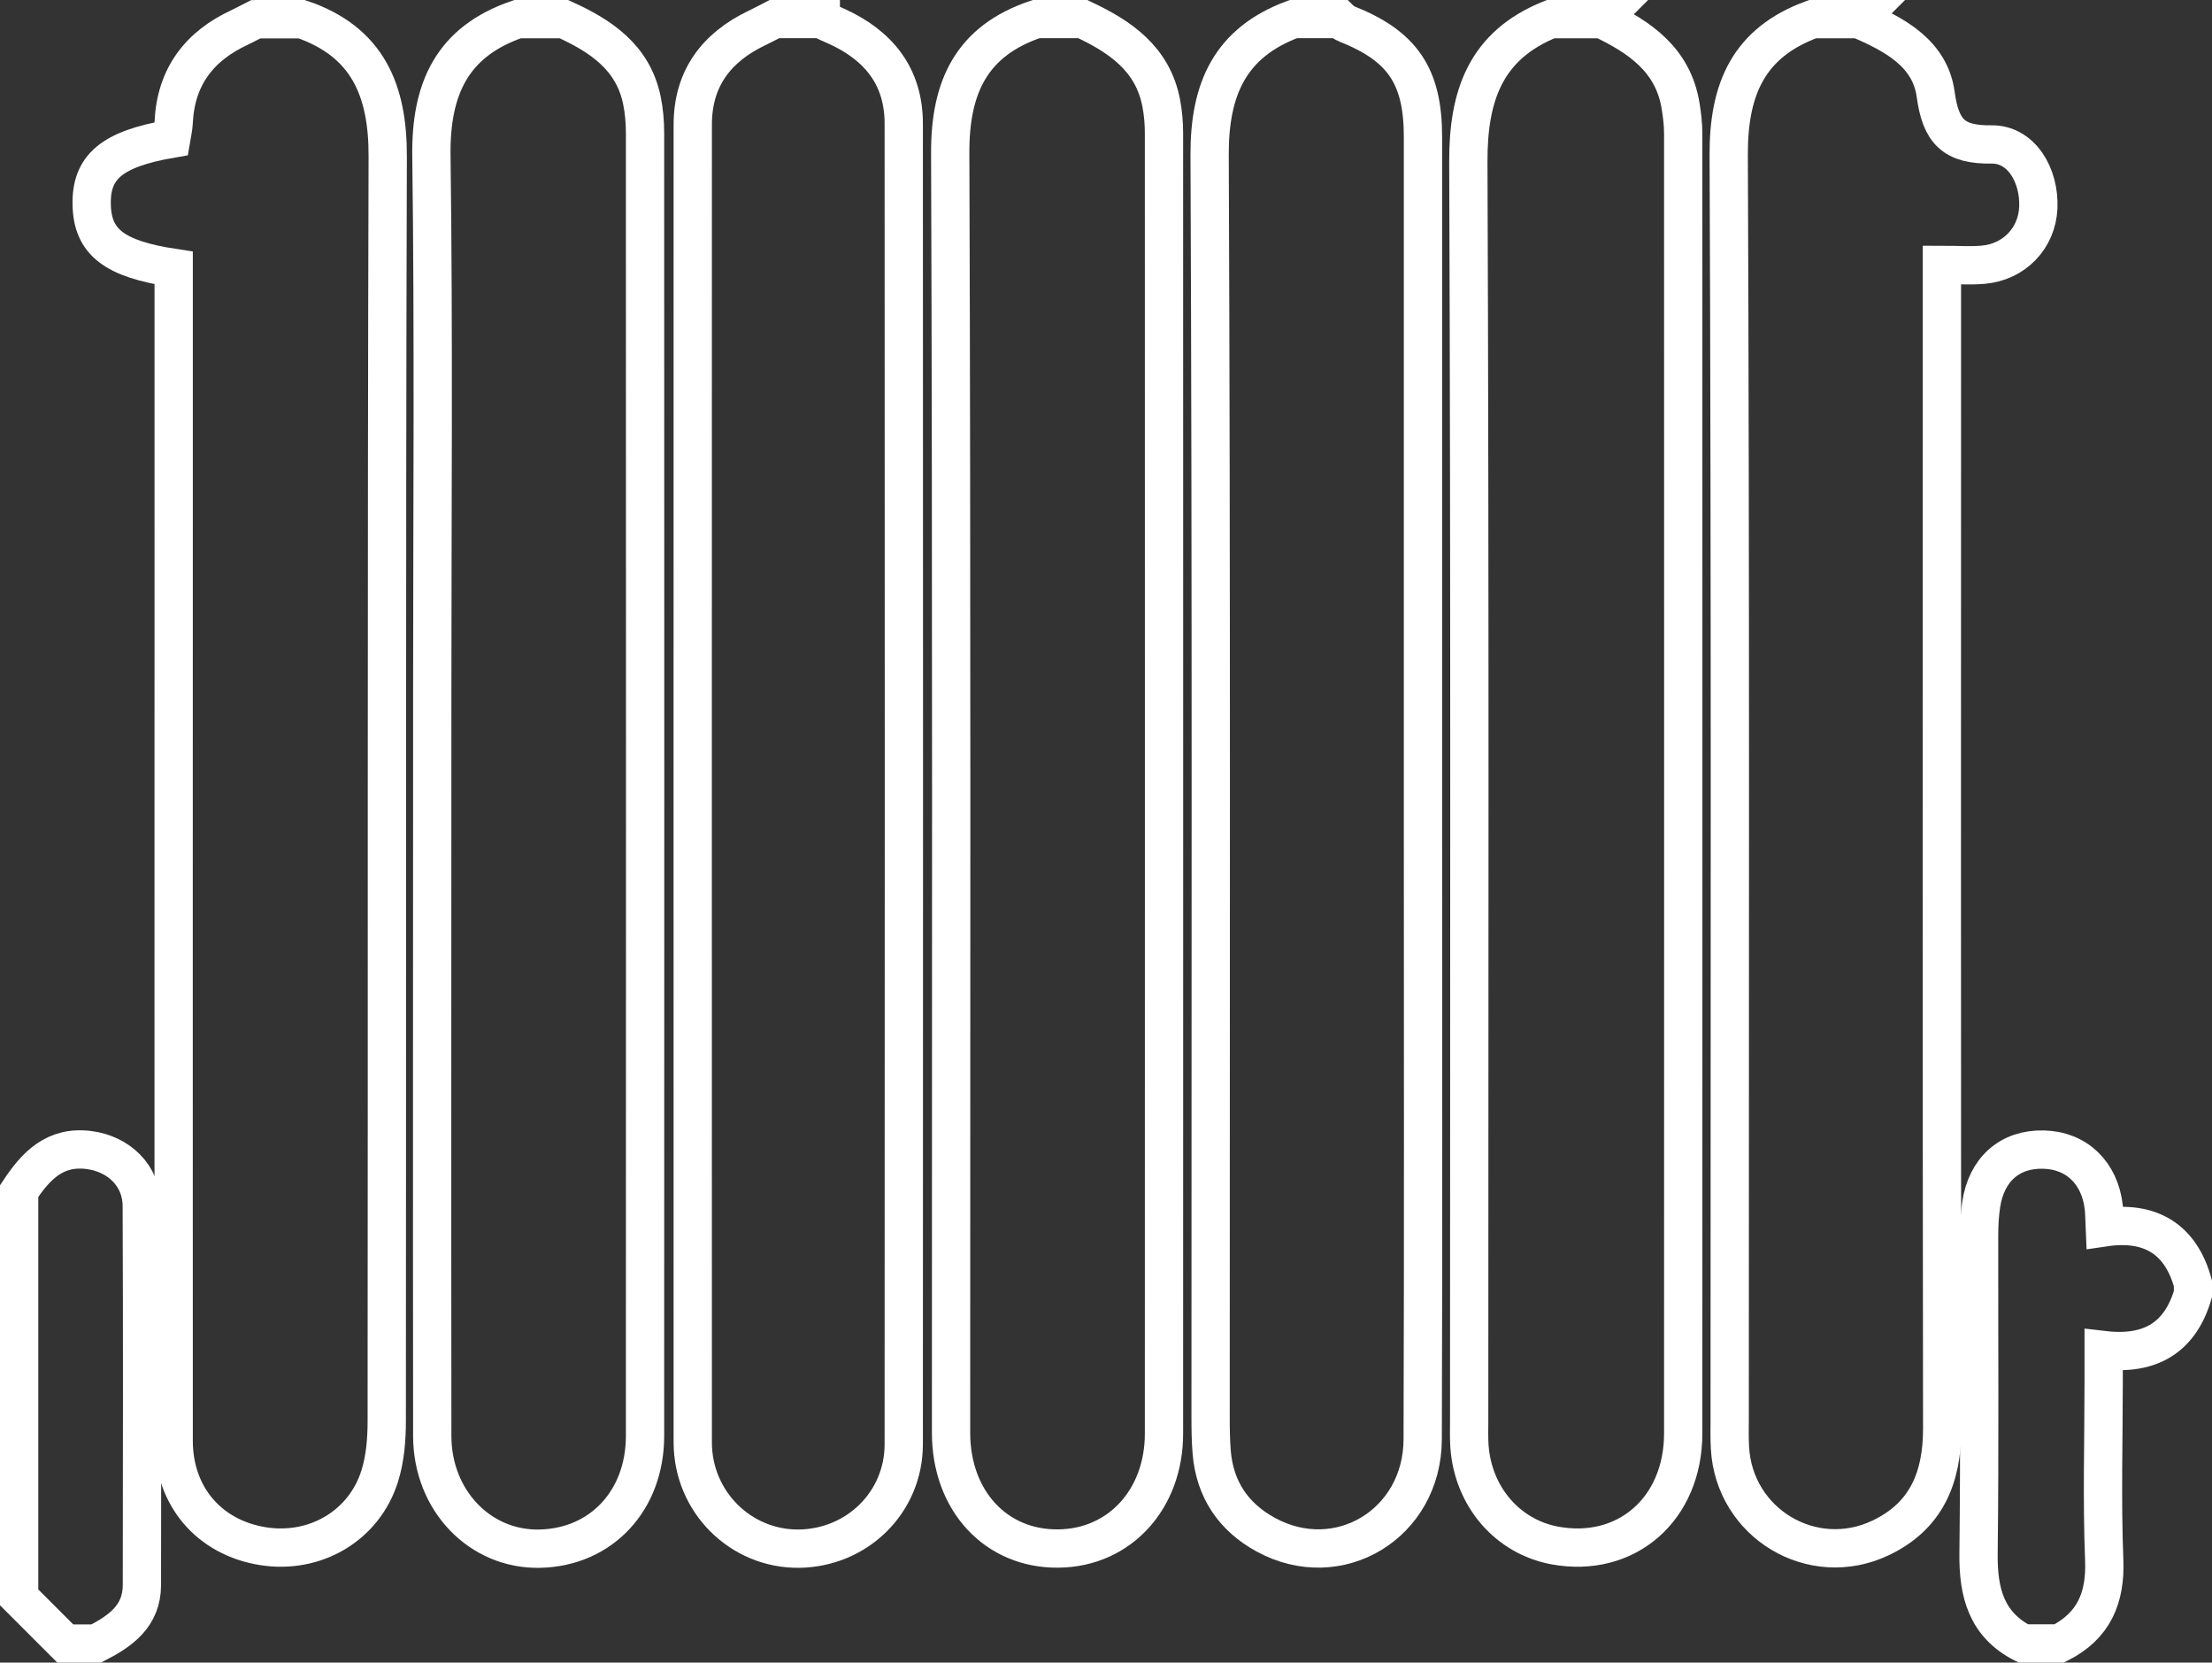
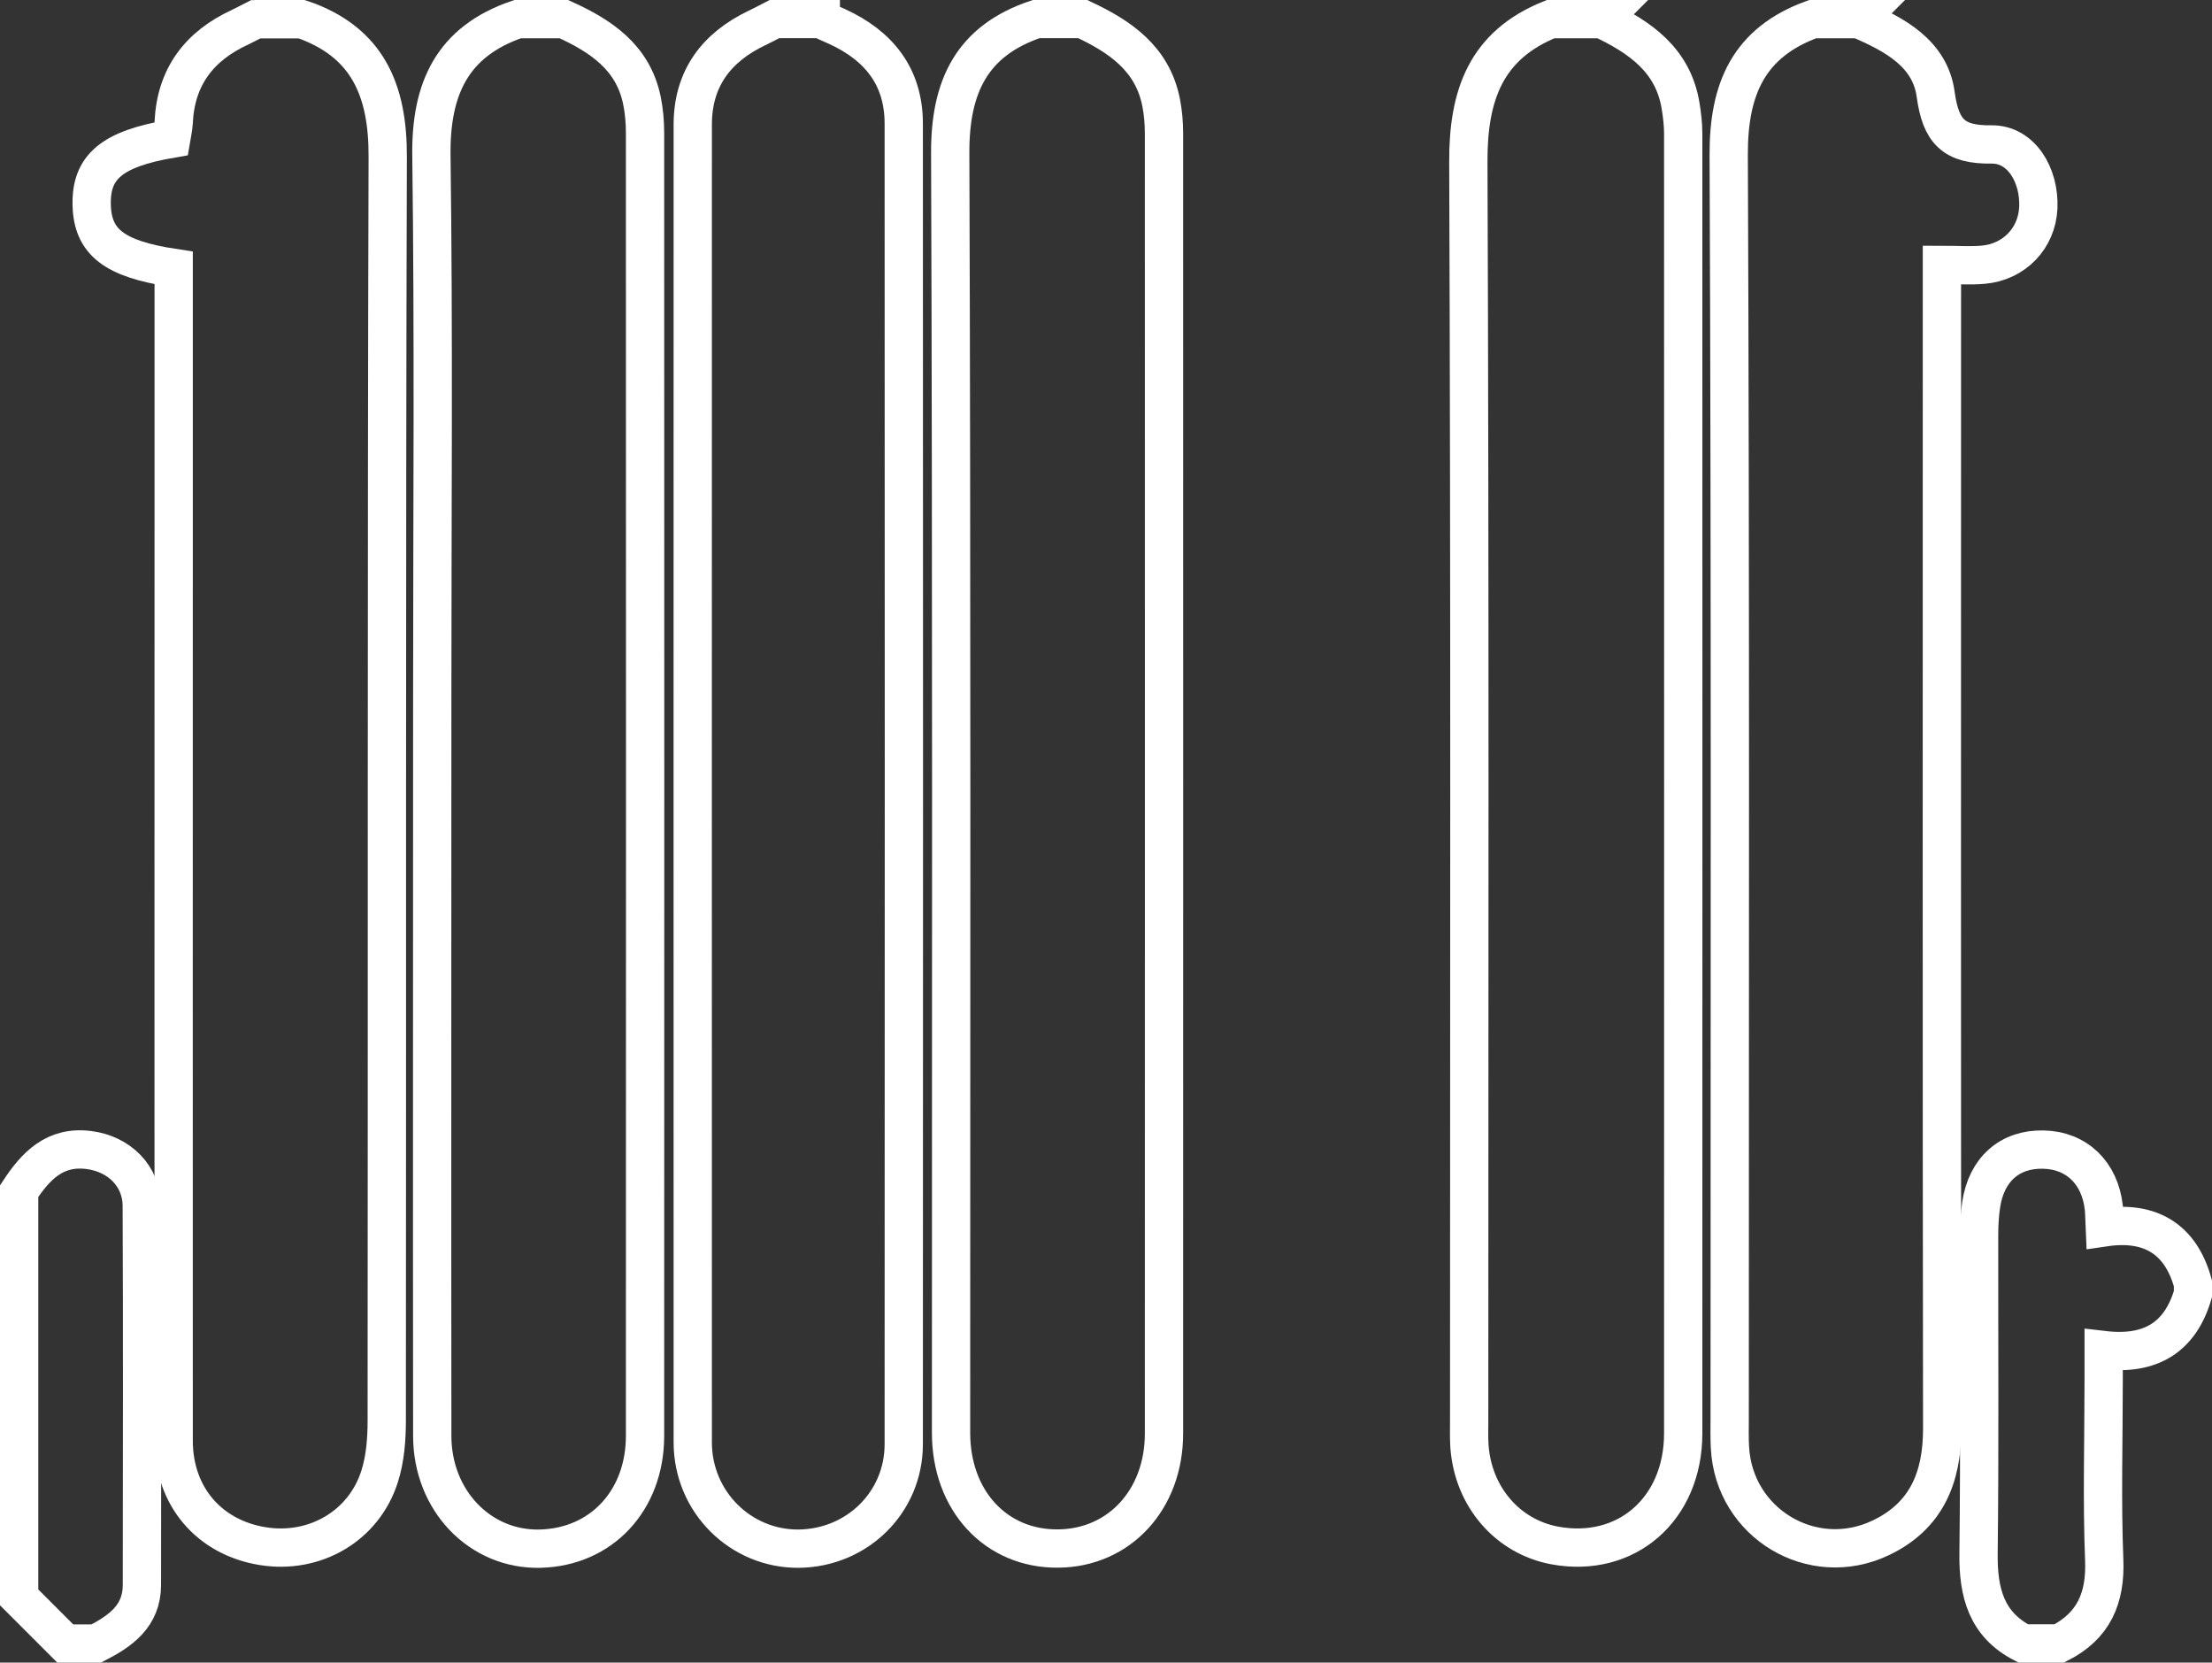
<svg xmlns="http://www.w3.org/2000/svg" id="Layer_2" viewBox="0 0 159.46 119.82">
  <rect x="0" y="0" width="159.46" height="119.82" fill="#333333" stroke="none" />
  <defs>
    <style>.cls-1,.cls-2{fill:none;}.cls-2{stroke:#fff;stroke-miterlimit:10;stroke-width:2.76px;}.cls-3{clip-path:url(#clippath);}</style>
    <clipPath id="clippath">
      <rect class="cls-1" width="159.46" height="119.82" />
    </clipPath>
  </defs>
  <g id="Layer_1-2">
    <g class="cls-3">
      <path class="cls-2" d="M21.75,1.38c4.75,1.63,6.22,5.12,6.2,9.92-.09,30.36-.04,60.73-.07,91.09,0,1.34-.11,2.74-.51,4-1.13,3.59-4.68,5.64-8.42,5.04-3.87-.62-6.43-3.59-6.43-7.6-.01-21.91,0-43.82,0-65.73v-18.79c-4.3-.65-5.84-1.87-5.91-4.53-.07-2.75,1.44-4.04,5.73-4.78.06-.36.16-.77.18-1.17.15-3.3,1.85-5.52,4.79-6.87.38-.18.74-.38,1.12-.57h3.33Z" />
      <path class="cls-2" d="M134,1.38c2.56,1.09,5.14,2.46,5.54,5.42.37,2.69,1.3,3.65,4.04,3.61,2.12-.02,3.46,2.2,3.36,4.56-.1,2.2-1.74,3.92-3.99,4.11-.9.08-1.82.01-2.96.01v2.76c0,27.04-.02,54.08.02,81.12,0,3.53-1.15,6.3-4.43,7.86-4.93,2.35-10.58-1.05-10.87-6.5-.04-.68-.02-1.36-.02-2.04,0-30.37.06-60.75-.07-91.12-.02-4.78,1.45-8.12,6.05-9.79h3.33Z" />
      <path class="cls-2" d="M115.48,1.38c2.74,1.3,5.13,2.94,5.67,6.24.11.67.19,1.34.19,2.02,0,31.22.01,62.44,0,93.66,0,5.47-4.11,9.03-9.26,8.08-3.4-.63-5.89-3.51-6.15-7.15-.04-.61-.02-1.23-.02-1.85,0-30.23.06-60.46-.06-90.7-.02-4.81,1.25-8.42,5.93-10.3h3.7Z" />
      <path class="cls-2" d="M78.06,1.38c2.7,1.26,5.04,2.86,5.65,6.04.14.72.2,1.46.2,2.2,0,31.23.01,62.47,0,93.7,0,4.75-3.22,8.24-7.62,8.28-4.49.05-7.73-3.44-7.73-8.34,0-30.74.05-61.48-.06-92.22-.02-4.8,1.55-8.11,6.21-9.67h3.33Z" />
      <path class="cls-2" d="M40.65,1.38c2.65,1.2,4.97,2.73,5.62,5.83.16.77.23,1.58.23,2.38.01,31.3.01,62.59,0,93.89,0,4.65-3.14,8.02-7.56,8.13-4.32.11-7.78-3.46-7.78-8.13-.02-17.78,0-35.55,0-53.33,0-12.96.11-25.93-.06-38.89-.07-4.84,1.47-8.26,6.21-9.88h3.33Z" />
-       <path class="cls-2" d="M96.59,1.38c.14.11.27.26.44.32,4.06,1.6,5.55,3.76,5.55,8.16,0,16.6,0,33.2,0,49.8,0,14.69.03,29.38-.02,44.07-.02,6.1-6.07,9.74-11.32,6.87-2.32-1.27-3.66-3.25-3.89-5.92-.07-.86-.08-1.73-.08-2.59,0-30.3.06-60.61-.07-90.91-.02-4.77,1.47-8.12,6.05-9.81h3.33Z" />
      <path class="cls-2" d="M59.17,1.38c.38.18.76.35,1.15.52,3.01,1.37,4.83,3.6,4.83,7.01.01,31.72.02,63.45,0,95.17,0,4.21-3.38,7.48-7.56,7.53-4.19.04-7.64-3.36-7.65-7.64-.01-31.66,0-63.32,0-94.99,0-3.31,1.69-5.56,4.62-6.96.43-.21.86-.43,1.28-.65h3.33Z" />
      <path class="cls-2" d="M145.85,118.44c-2.66-1.36-3.25-3.67-3.22-6.46.09-7.65.03-15.3.04-22.95,0-.74.04-1.48.15-2.21.38-2.55,2.07-4.03,4.49-3.97,2.38.05,4.07,1.67,4.35,4.18.04.36.04.73.07,1.42,3.27-.48,5.48.83,6.36,4.06v.74c-.91,3.11-3.03,4.45-6.44,4.05v2.19c0,4.31-.13,8.63.04,12.93.11,2.76-.76,4.76-3.24,6.02h-2.59Z" />
      <path class="cls-2" d="M1.38,85.84c1.19-1.8,2.56-3.27,5.02-2.96,2.16.27,3.81,1.85,3.82,4.02.04,9.11.02,18.21.01,27.32,0,2.26-1.55,3.33-3.3,4.23h-2.22c-1.11-1.11-2.22-2.22-3.33-3.33v-29.26Z" />
    </g>
  </g>
</svg>